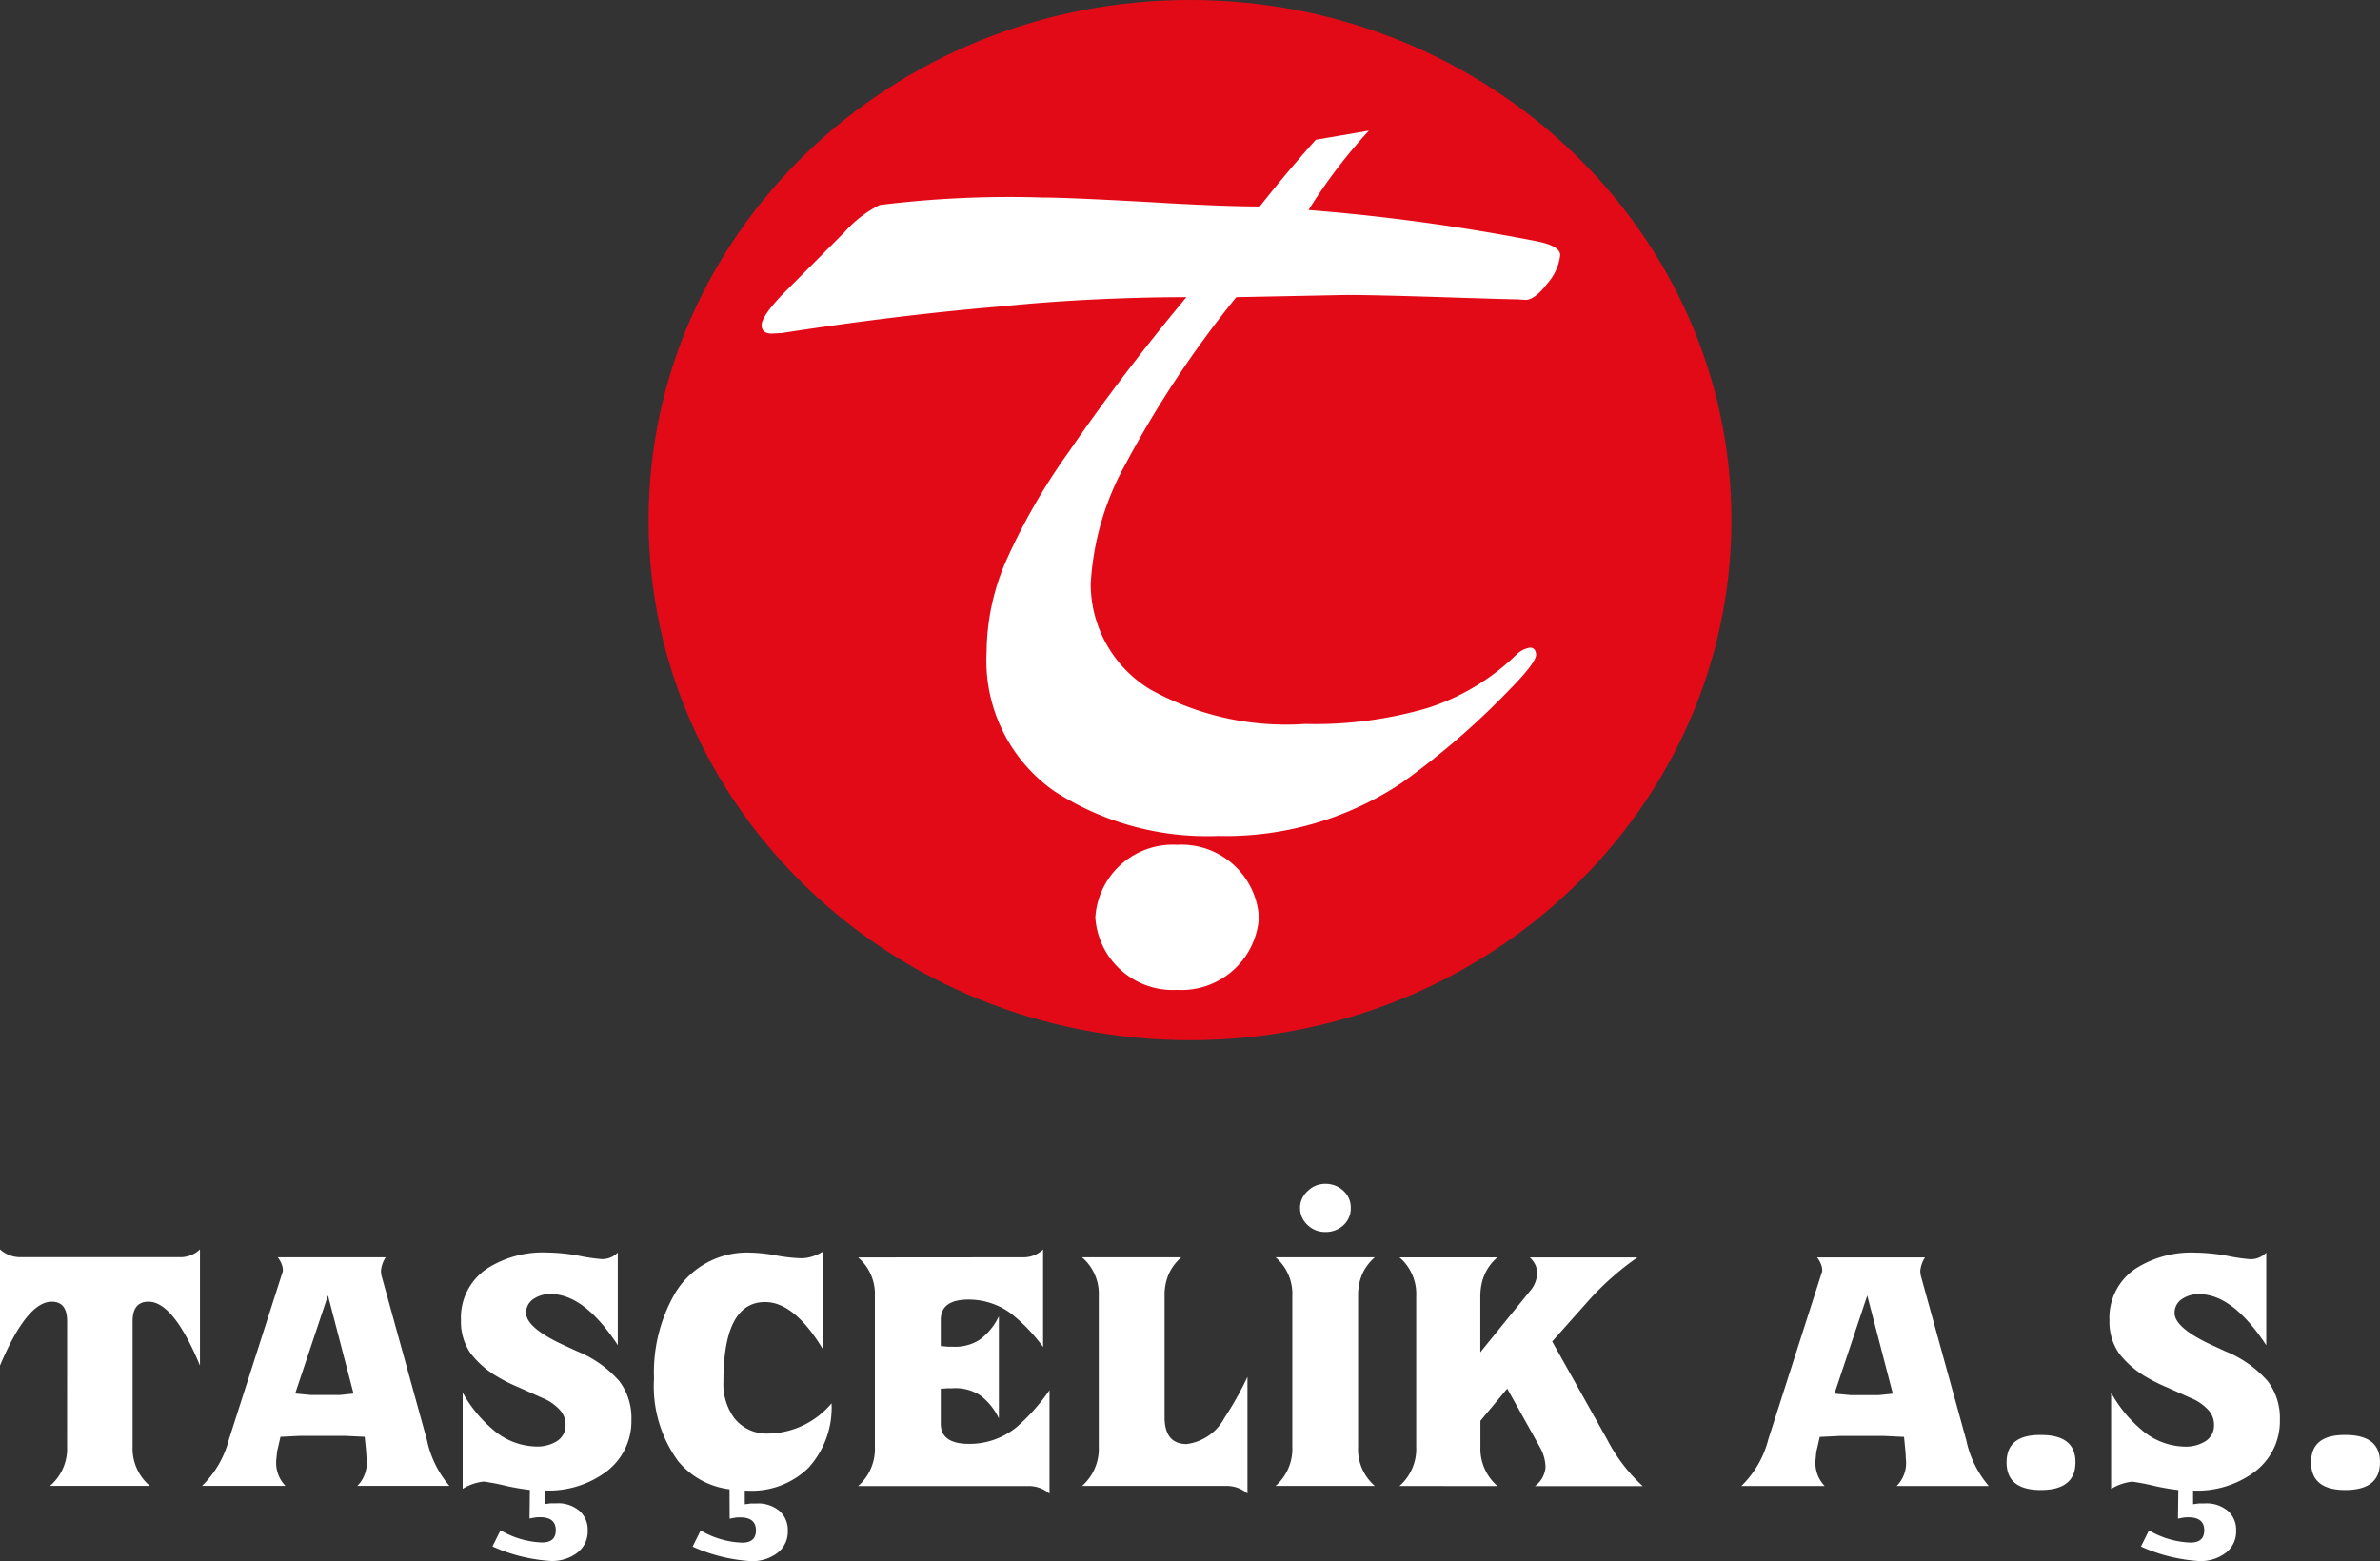
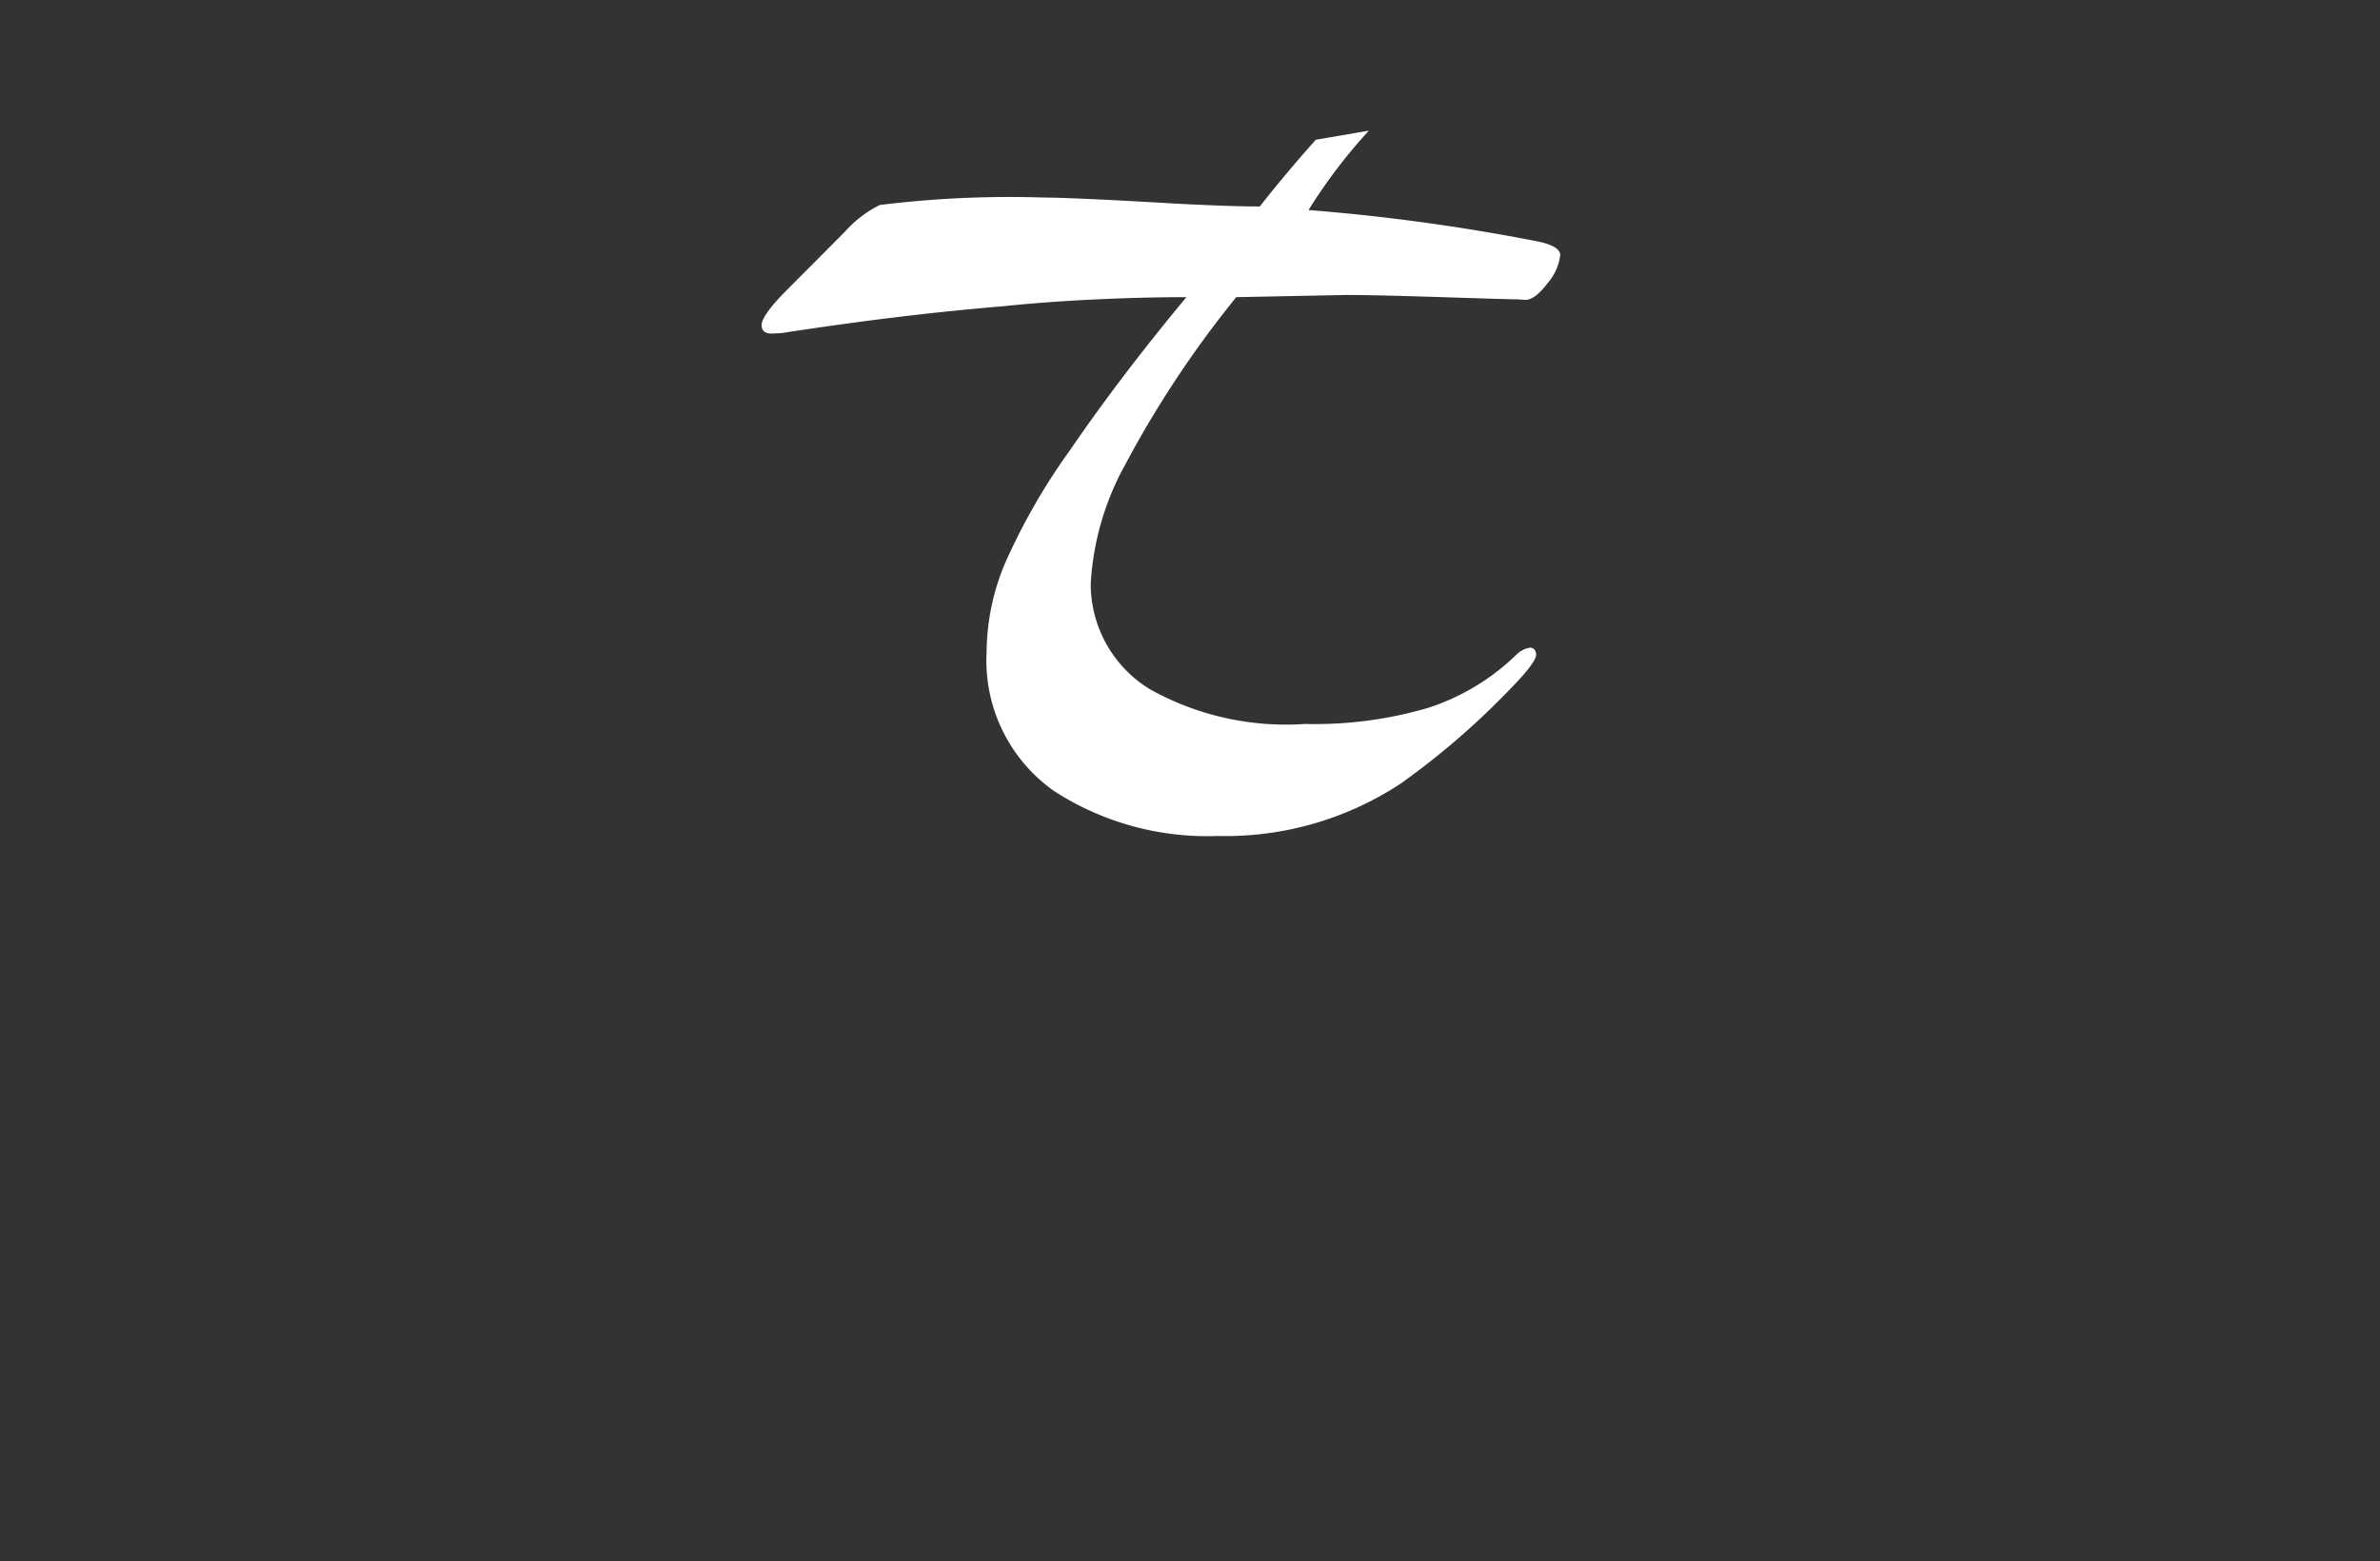
<svg xmlns="http://www.w3.org/2000/svg" height="60" viewBox="0 0 91.464 60" width="91.464">
  <rect x="0" y="0" width="91.464" height="60" fill="#333333" stroke="none" />
  <g fill-rule="evenodd">
-     <path d="m-106.025-387.493c11.489 0 20.806 8.952 20.806 19.991s-9.317 19.991-20.806 19.991-20.806-8.952-20.806-19.991 9.317-19.991 20.806-19.991z" fill="#e30a17" transform="translate(151.757 387.493)" />
    <g fill="#fff">
      <path d="m-96.16-376.3 2.04-.35a20.669 20.669 0 0 0 -2.319 3.051 77.553 77.553 0 0 1 8.772 1.2c.6.119.9.3.9.532a1.974 1.974 0 0 1 -.484 1.078c-.323.427-.609.644-.852.644l-.3-.021c-.2 0-1.167-.028-2.9-.084s-2.966-.084-3.678-.084l-4.235.084a40.061 40.061 0 0 0 -4.257 6.418 10.672 10.672 0 0 0 -1.336 4.591 4.74 4.74 0 0 0 2.283 4.066 10.731 10.731 0 0 0 5.953 1.33 15.445 15.445 0 0 0 4.72-.616 8.7 8.7 0 0 0 3.406-2.051.971.971 0 0 1 .521-.266c.139 0 .22.091.235.266 0 .2-.33.644-.991 1.316a29.75 29.75 0 0 1 -4.191 3.626 12.217 12.217 0 0 1 -7.054 2.03 10.818 10.818 0 0 1 -6.283-1.722 6.128 6.128 0 0 1 -2.6-5.354 8.9 8.9 0 0 1 .712-3.416 24.164 24.164 0 0 1 2.474-4.311q1.971-2.877 4.492-5.907c-1.108 0-2.254.028-3.443.084s-2.393.14-3.611.266q-3.942.326-8.493 1.029l-.389.021c-.257 0-.389-.112-.389-.329s.279-.637.837-1.211l2.349-2.359a4.479 4.479 0 0 1 1.351-1.043 40.406 40.406 0 0 1 6.283-.287c.66 0 2.3.07 4.925.224 1.431.077 2.562.119 3.4.119.698-.887 1.418-1.741 2.152-2.564z" transform="translate(146.726 381.672)" />
-       <path d="m-86.641-317.419a2.983 2.983 0 0 1 3.144 2.788 2.983 2.983 0 0 1 -3.144 2.788 2.983 2.983 0 0 1 -3.143-2.788 2.983 2.983 0 0 1 3.143-2.788z" transform="translate(131.878 349.891)" />
-       <path d="m-178.041-284.025q0-.747-.592-.747-.952 0-1.988 2.455v-4.466a1.164 1.164 0 0 0 .783.3h6.133a1.083 1.083 0 0 0 .769-.3v4.466q-1.019-2.454-1.977-2.455-.612 0-.612.747v4.823a1.879 1.879 0 0 0 .664 1.509h-3.839a1.877 1.877 0 0 0 .657-1.509zm8.764 2.782.61.057h1.107l.525-.055-.982-3.772zm-.565 1.664-.132.576-.032.333a1.276 1.276 0 0 0 .354.977h-3.205a3.817 3.817 0 0 0 1.038-1.8l2.069-6.454a.679.679 0 0 0 -.043-.26 1.061 1.061 0 0 0 -.154-.272h4.149a1.123 1.123 0 0 0 -.184.544l.02.154.006.019 1.746 6.319a3.962 3.962 0 0 0 .861 1.75h-3.539a1.249 1.249 0 0 0 .354-1.028l-.013-.266-.058-.593-.762-.036h-.847c-.314 0-.6 0-.866 0zm9.584 2.041a8.465 8.465 0 0 1 -.881-.148 9.053 9.053 0 0 0 -.892-.173 1.949 1.949 0 0 0 -.809.279v-3.7a5.042 5.042 0 0 0 1.136 1.4 2.619 2.619 0 0 0 1.688.674 1.437 1.437 0 0 0 .775-.192.715.715 0 0 0 .354-.641.826.826 0 0 0 -.211-.564 1.842 1.842 0 0 0 -.69-.475l-.892-.4a6.352 6.352 0 0 1 -.827-.413 3.563 3.563 0 0 1 -1.031-.9 2.132 2.132 0 0 1 -.368-1.262 2.271 2.271 0 0 1 1-1.991 3.981 3.981 0 0 1 2.318-.618 7.147 7.147 0 0 1 1.242.129 6.619 6.619 0 0 0 .867.124.83.83 0 0 0 .6-.253v3.561q-1.291-1.966-2.58-1.965a1.111 1.111 0 0 0 -.643.179.62.62 0 0 0 -.3.545c0 .382.489.8 1.464 1.247l.5.23a4.3 4.3 0 0 1 1.616 1.144 2.331 2.331 0 0 1 .466 1.478 2.427 2.427 0 0 1 -.925 1.973 3.7 3.7 0 0 1 -2.41.753v.525l.231-.031h.215a1.274 1.274 0 0 1 .888.285.966.966 0 0 1 .321.766 1.021 1.021 0 0 1 -.422.865 1.6 1.6 0 0 1 -.991.3 6.437 6.437 0 0 1 -2.246-.557l.309-.623a3.354 3.354 0 0 0 1.6.469c.349 0 .524-.156.524-.471 0-.333-.2-.5-.609-.5a1.138 1.138 0 0 0 -.2.013l-.2.038zm7.673-.024a3.036 3.036 0 0 1 -1.97-1.076 4.873 4.873 0 0 1 -.932-3.185 6.074 6.074 0 0 1 .8-3.259 3.221 3.221 0 0 1 2.928-1.576 6.274 6.274 0 0 1 .964.107 6.19 6.19 0 0 0 .948.108 1.37 1.37 0 0 0 .421-.061 1.677 1.677 0 0 0 .439-.2v3.772q-1.1-1.827-2.233-1.826-1.6 0-1.6 3.054a2.215 2.215 0 0 0 .408 1.393 1.575 1.575 0 0 0 1.338.606 3.228 3.228 0 0 0 2.41-1.163 3.439 3.439 0 0 1 -.892 2.486 3.117 3.117 0 0 1 -2.351.872h-.092v.525l.23-.031h.215a1.272 1.272 0 0 1 .887.285.964.964 0 0 1 .321.766 1.02 1.02 0 0 1 -.419.865 1.606 1.606 0 0 1 -.993.3 6.436 6.436 0 0 1 -2.246-.557l.309-.623a3.354 3.354 0 0 0 1.6.469c.35 0 .525-.156.525-.471 0-.333-.2-.5-.61-.5a1.128 1.128 0 0 0 -.2.013l-.2.038zm11.281-8.917a1.083 1.083 0 0 0 .769-.3v3.748a6.624 6.624 0 0 0 -1.2-1.262 2.741 2.741 0 0 0 -1.656-.561q-1.076 0-1.076.775v1.011l.269.025h.164a1.754 1.754 0 0 0 1.051-.26 2.345 2.345 0 0 0 .749-.91v3.928a2.362 2.362 0 0 0 -.735-.9 1.76 1.76 0 0 0 -1.065-.26h-.164l-.269.019v1.345q0 .776 1.1.774a2.865 2.865 0 0 0 1.806-.637 7.593 7.593 0 0 0 1.273-1.427v3.976a1.233 1.233 0 0 0 -.82-.292h-6.534a1.894 1.894 0 0 0 .643-1.509v-5.788a1.85 1.85 0 0 0 -.643-1.49zm6.081 0a1.855 1.855 0 0 0 -.486.65 2.033 2.033 0 0 0 -.157.84v4.65q0 1.038.847 1.038a1.916 1.916 0 0 0 1.45-1 12.6 12.6 0 0 0 .888-1.581v4.483a1.243 1.243 0 0 0 -.821-.292h-5.536a1.894 1.894 0 0 0 .643-1.509v-5.788a1.85 1.85 0 0 0 -.643-1.49zm7.438 0a1.851 1.851 0 0 0 -.487.65 2.041 2.041 0 0 0 -.157.84v5.788a1.86 1.86 0 0 0 .643 1.509h-3.814a1.894 1.894 0 0 0 .643-1.509v-5.788a1.85 1.85 0 0 0 -.643-1.49zm-2.876-1.9a.867.867 0 0 1 .291-.642.942.942 0 0 1 .675-.281.989.989 0 0 1 .7.266.859.859 0 0 1 .285.657.871.871 0 0 1 -.278.663.989.989 0 0 1 -.706.264.947.947 0 0 1 -.682-.274.875.875 0 0 1 -.284-.657zm3.822 10.69a1.894 1.894 0 0 0 .643-1.509v-5.788a1.85 1.85 0 0 0 -.643-1.49h3.764a1.83 1.83 0 0 0 -.612 1.045 2.3 2.3 0 0 0 -.045.445v2.158l1.9-2.343a1.089 1.089 0 0 0 .283-.686.761.761 0 0 0 -.065-.325.971.971 0 0 0 -.217-.293h4.138a10.924 10.924 0 0 0 -1.825 1.6l-1.452 1.632 2.122 3.785a6.44 6.44 0 0 0 1.359 1.775h-4.145a1 1 0 0 0 .408-.724 1.634 1.634 0 0 0 -.231-.8l-1.24-2.224-1.031 1.237v1a1.9 1.9 0 0 0 .657 1.509zm16.717-3.55.609.057h1.108l.525-.055-.982-3.772zm-.565 1.664-.133.576-.032.333a1.276 1.276 0 0 0 .354.977h-3.202a3.813 3.813 0 0 0 1.038-1.8l2.069-6.454a.688.688 0 0 0 -.043-.26 1.064 1.064 0 0 0 -.155-.272h4.149a1.119 1.119 0 0 0 -.184.544l.02.154.006.019 1.746 6.319a3.962 3.962 0 0 0 .861 1.75h-3.539a1.249 1.249 0 0 0 .354-1.028l-.013-.266-.058-.593-.762-.036h-.848c-.314 0-.6 0-.865 0zm9.826.977q0 1.064-1.334 1.064-1.314 0-1.313-1.064t1.313-1.051q1.336-.005 1.335 1.049zm3.954 1.064a8.464 8.464 0 0 1 -.881-.148 9.081 9.081 0 0 0 -.892-.173 1.951 1.951 0 0 0 -.81.279v-3.7a5.043 5.043 0 0 0 1.137 1.4 2.617 2.617 0 0 0 1.688.674 1.437 1.437 0 0 0 .776-.192.715.715 0 0 0 .354-.641.826.826 0 0 0 -.211-.564 1.844 1.844 0 0 0 -.69-.475l-.892-.4a6.384 6.384 0 0 1 -.827-.413 3.561 3.561 0 0 1 -1.031-.9 2.129 2.129 0 0 1 -.368-1.262 2.271 2.271 0 0 1 1-1.991 3.98 3.98 0 0 1 2.318-.618 7.147 7.147 0 0 1 1.241.129 6.64 6.64 0 0 0 .867.124.831.831 0 0 0 .6-.253v3.561q-1.291-1.966-2.58-1.965a1.111 1.111 0 0 0 -.643.179.62.62 0 0 0 -.3.545c0 .382.489.8 1.464 1.247l.5.23a4.294 4.294 0 0 1 1.616 1.144 2.328 2.328 0 0 1 .466 1.478 2.427 2.427 0 0 1 -.926 1.973 3.7 3.7 0 0 1 -2.409.753v.525l.231-.031h.215a1.274 1.274 0 0 1 .888.285.965.965 0 0 1 .32.766 1.021 1.021 0 0 1 -.421.865 1.6 1.6 0 0 1 -.991.3 6.437 6.437 0 0 1 -2.246-.557l.309-.623a3.352 3.352 0 0 0 1.6.469c.349 0 .524-.156.524-.471 0-.333-.2-.5-.61-.5a1.136 1.136 0 0 0 -.2.013l-.2.038zm7.749-1.064q0 1.064-1.334 1.064-1.315 0-1.314-1.064t1.314-1.051q1.336-.005 1.335 1.049z" transform="translate(180.621 334.806)" />
+       <path d="m-86.641-317.419z" transform="translate(131.878 349.891)" />
    </g>
  </g>
</svg>